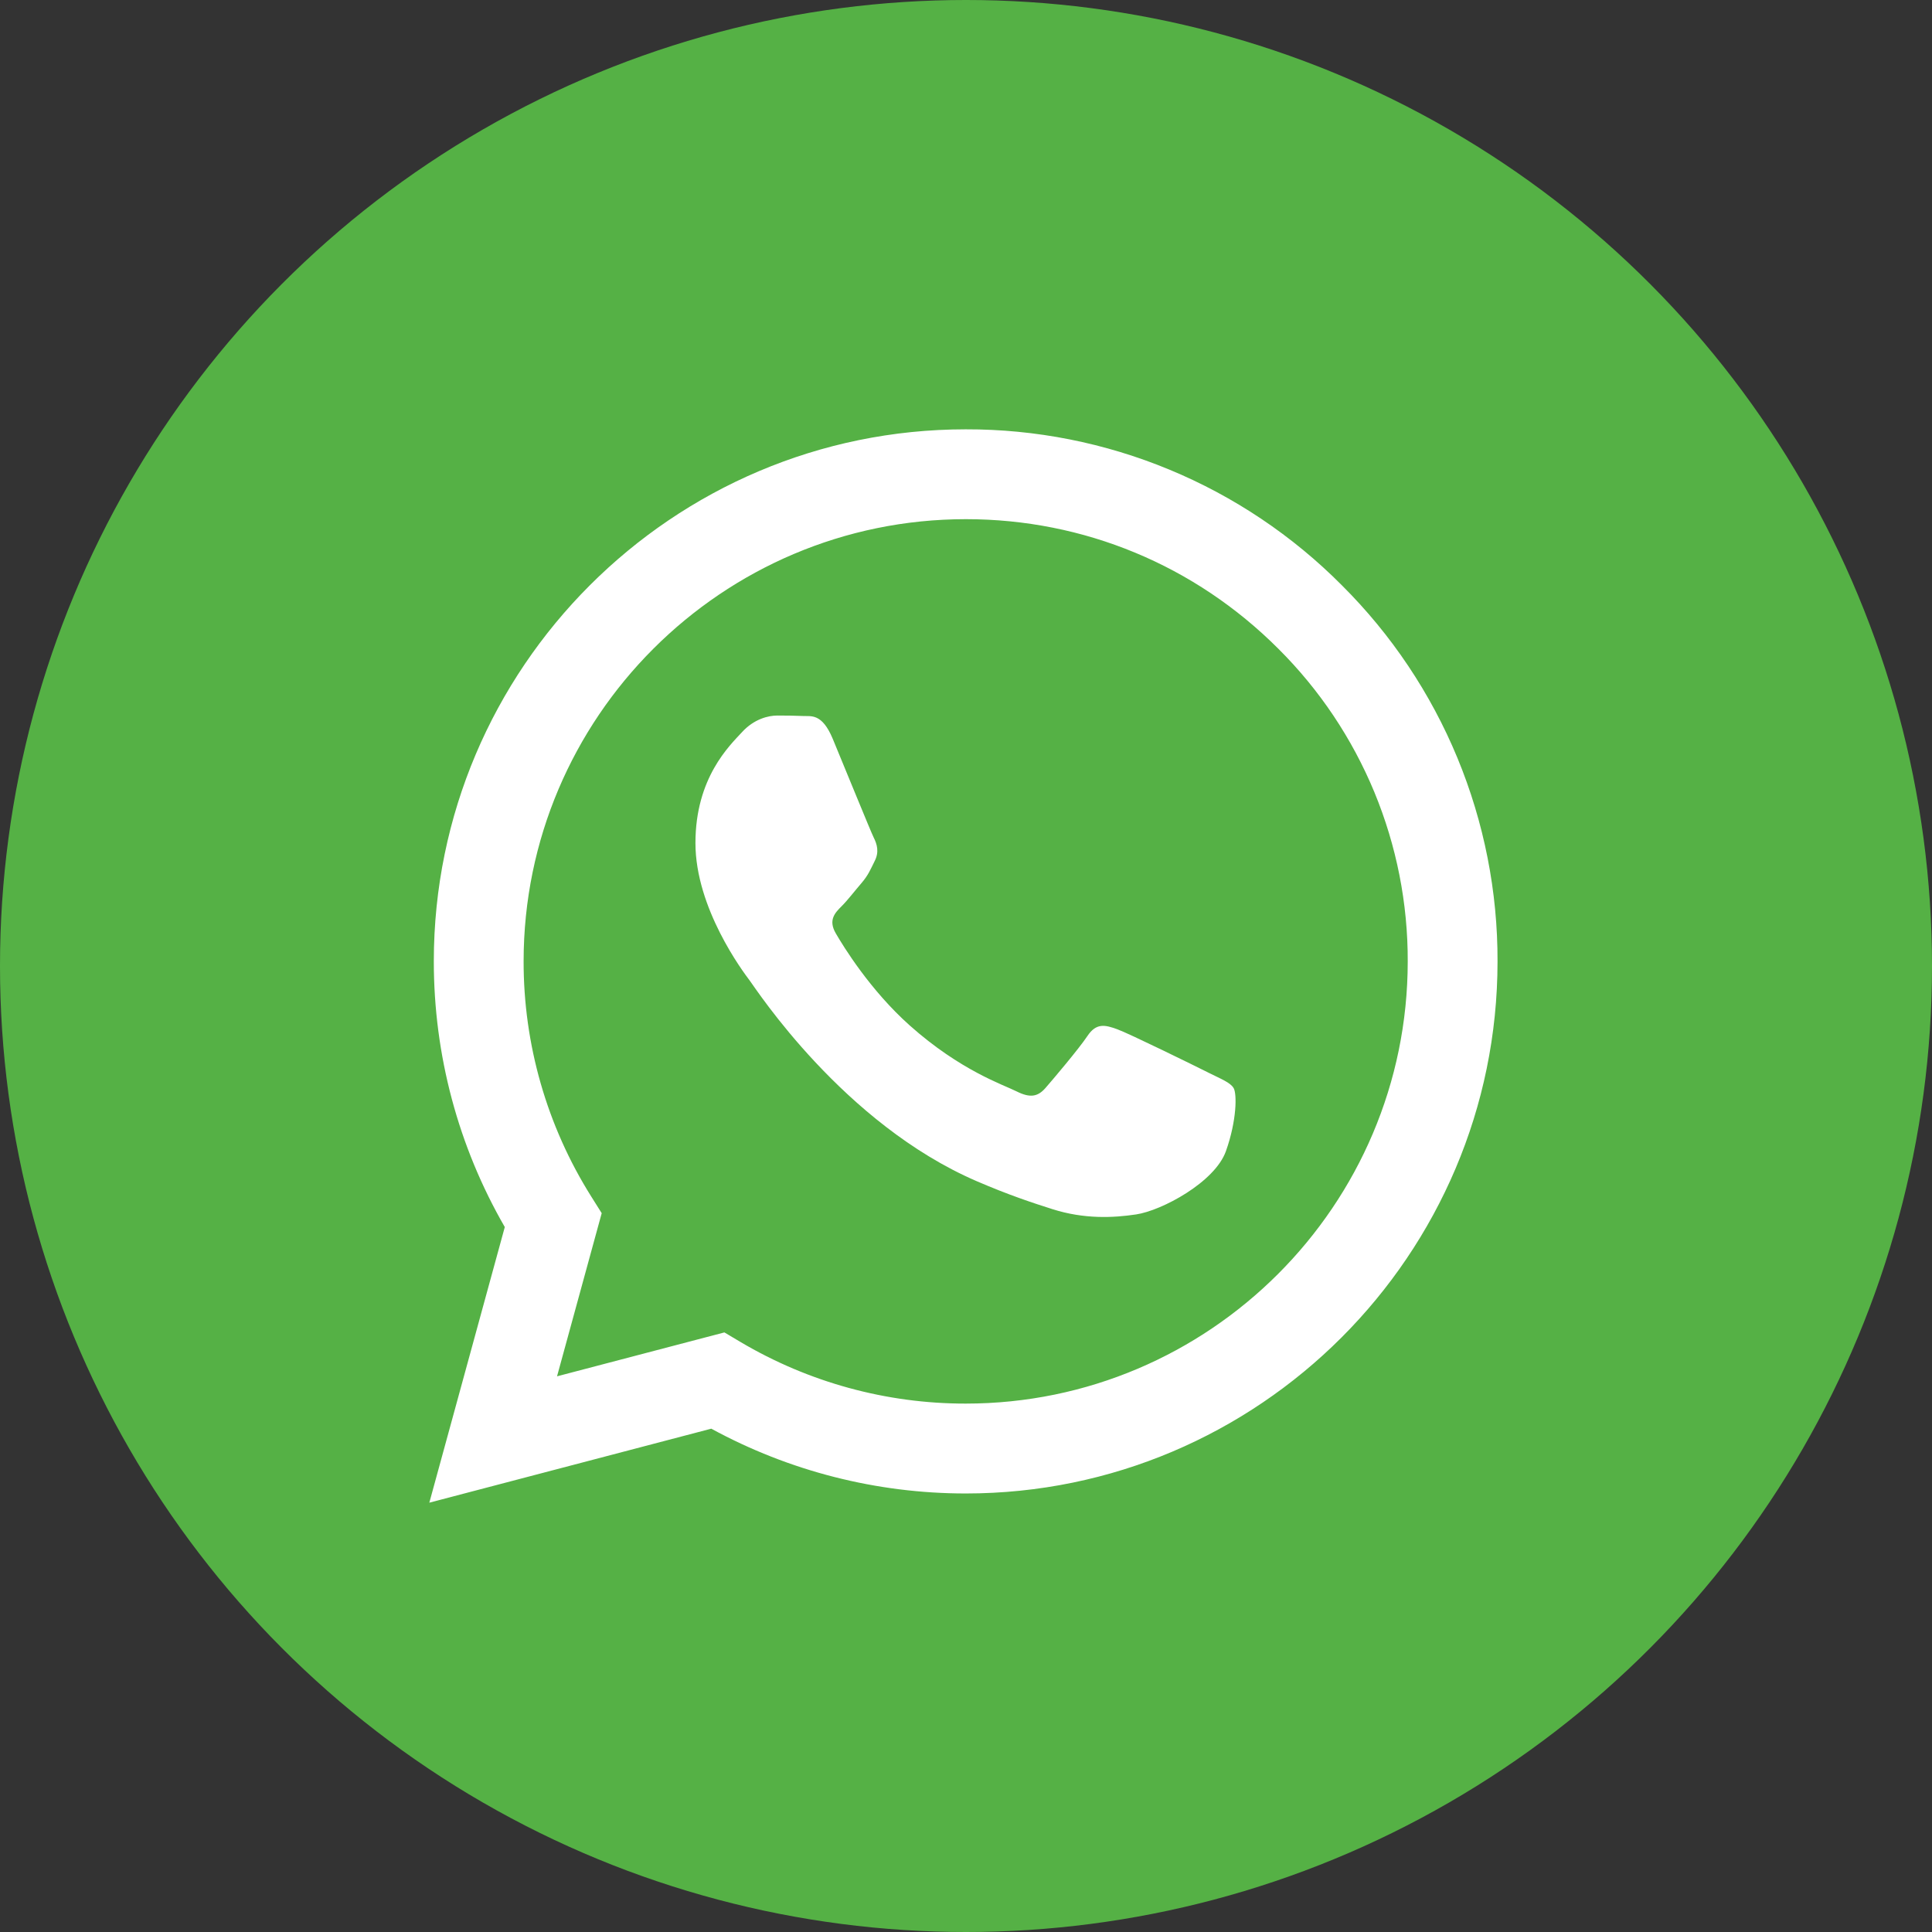
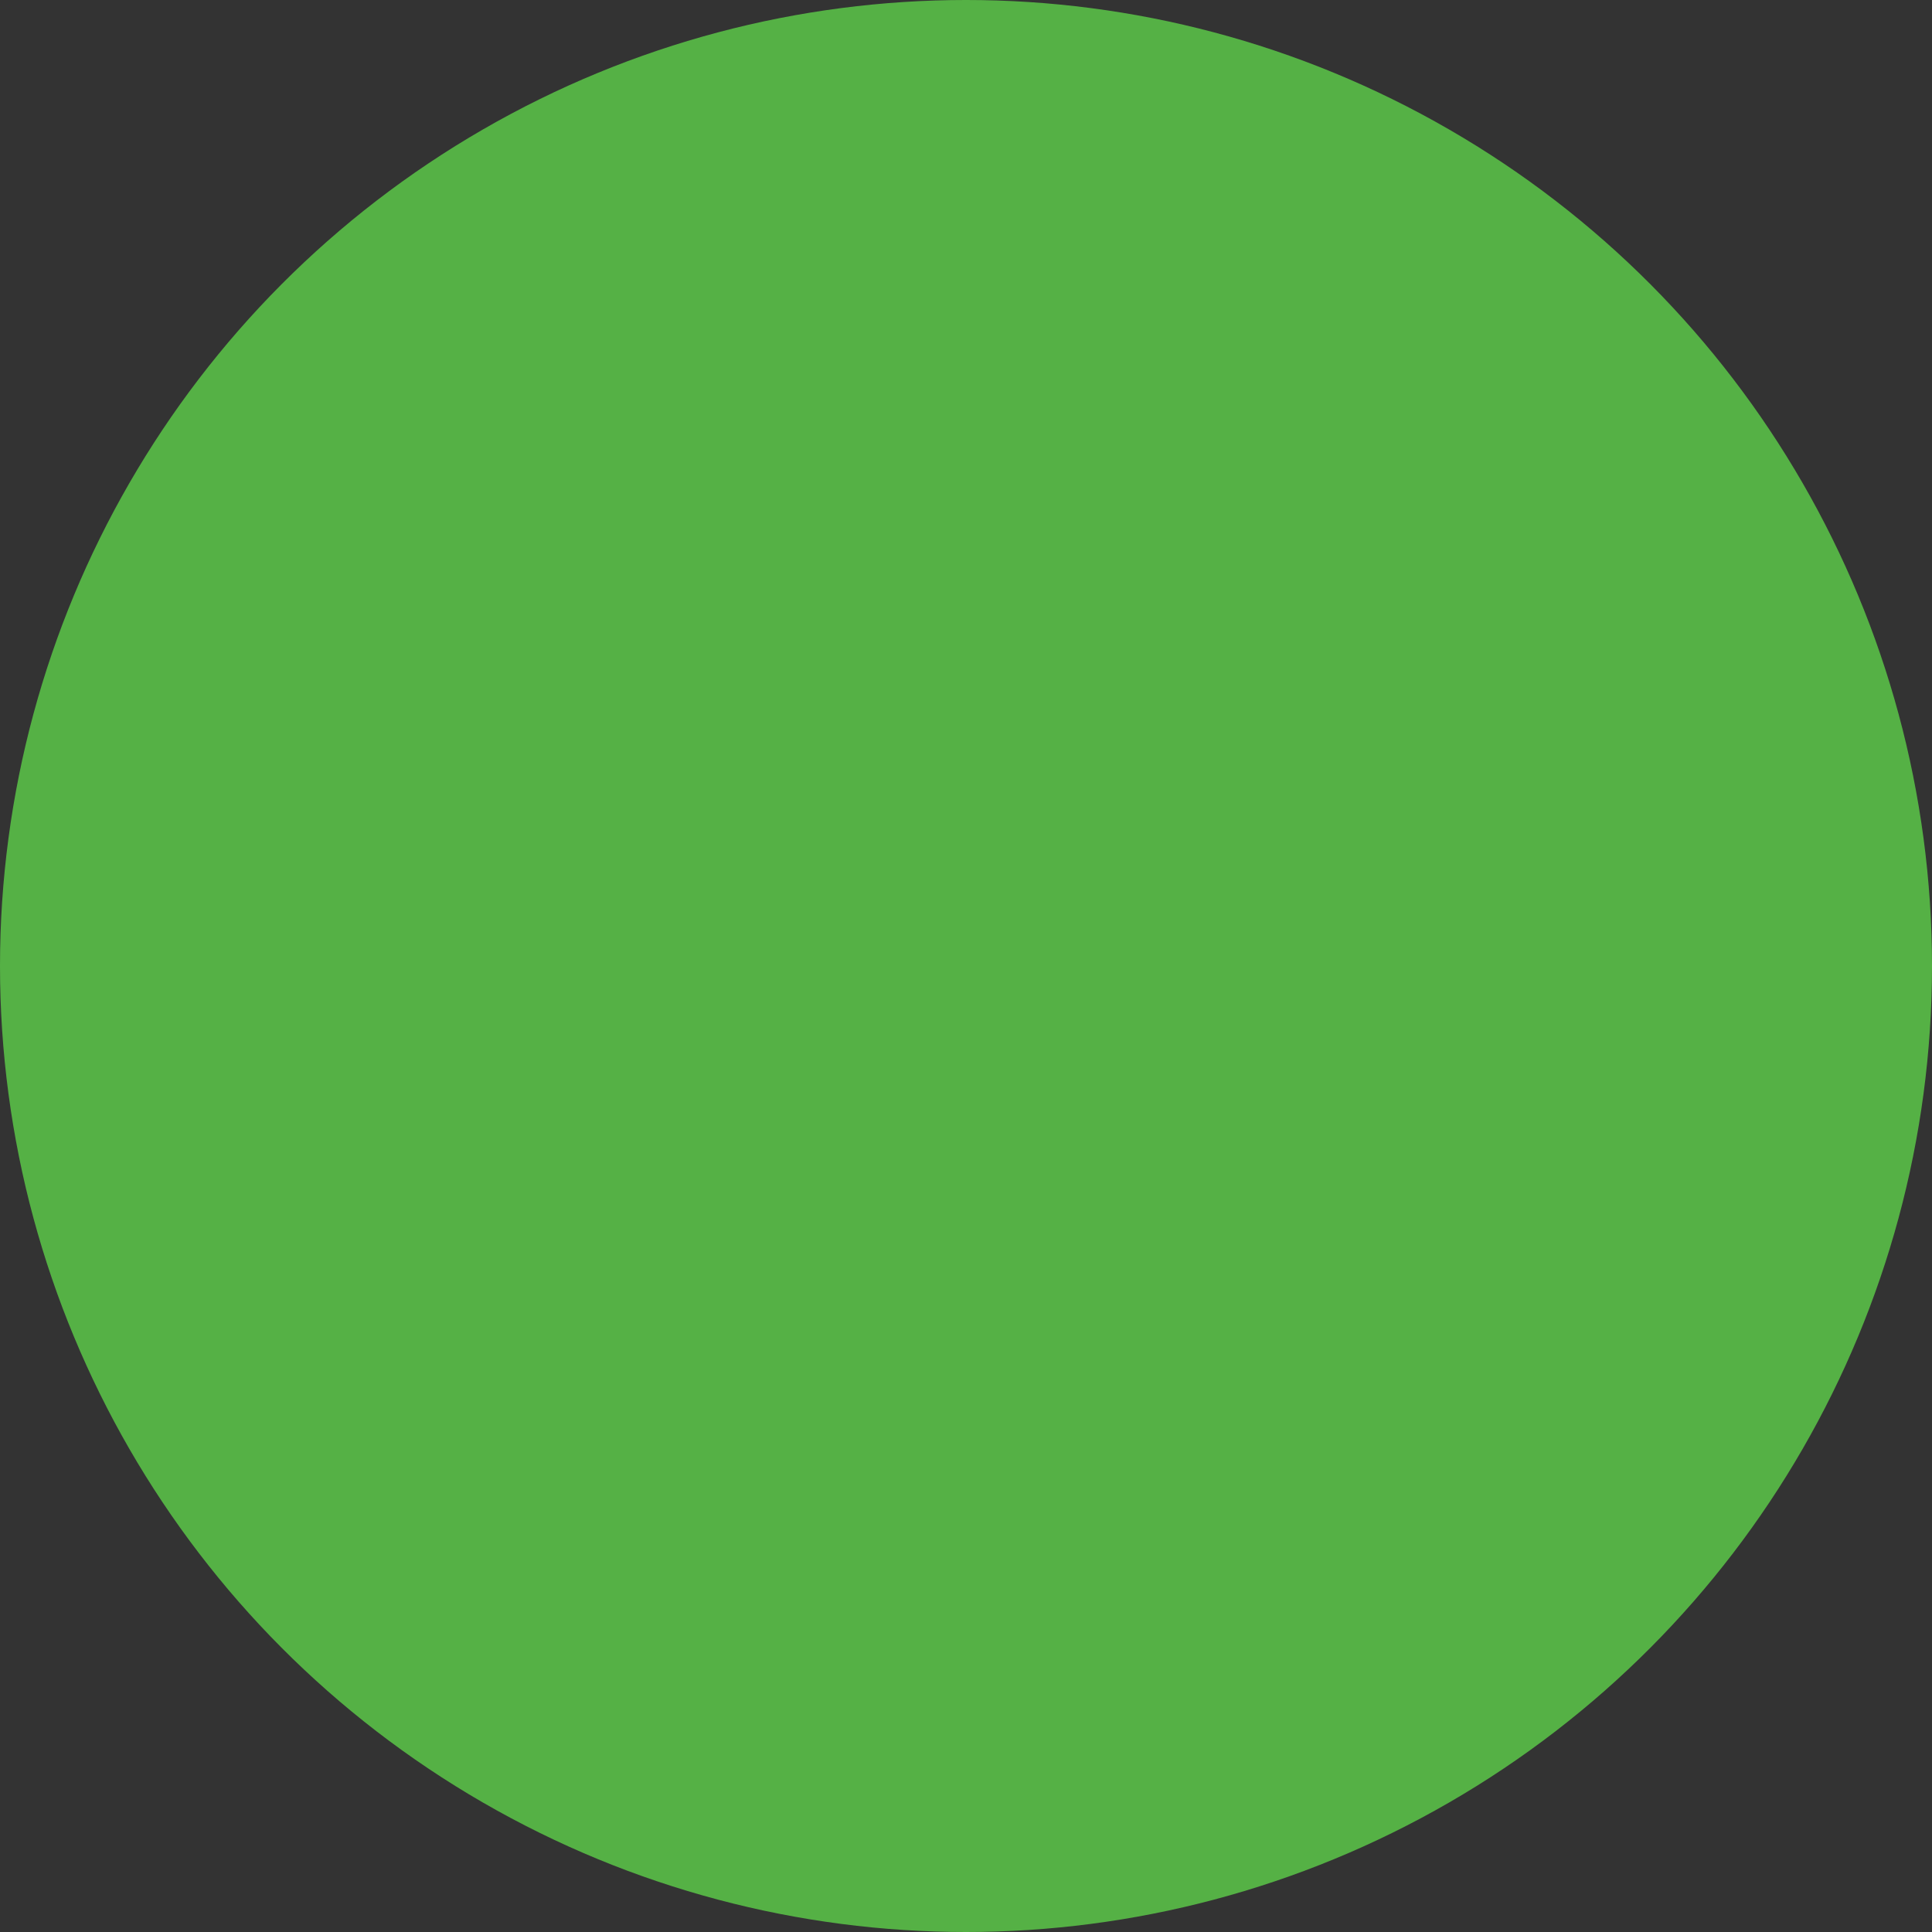
<svg xmlns="http://www.w3.org/2000/svg" width="50" height="50" viewBox="0 0 50 50" fill="none">
  <rect x="0" y="0" width="50" height="50" fill="#333333" stroke="none" />
  <circle cx="25" cy="25" r="25" fill="#55B145" />
  <g clip-path="url(#clip0_1:18)">
    <path fill-rule="evenodd" clip-rule="evenodd" d="M31.268 27.757C30.923 27.584 29.232 26.753 28.917 26.638C28.602 26.523 28.373 26.466 28.143 26.811C27.913 27.154 27.255 27.929 27.055 28.159C26.853 28.389 26.653 28.417 26.309 28.245C25.965 28.072 24.857 27.709 23.543 26.538C22.521 25.626 21.83 24.5 21.63 24.155C21.43 23.811 21.608 23.625 21.78 23.454C21.935 23.3 22.124 23.052 22.297 22.852C22.469 22.651 22.526 22.507 22.64 22.277C22.756 22.047 22.698 21.847 22.611 21.675C22.526 21.502 21.838 19.809 21.551 19.12C21.272 18.45 20.989 18.542 20.778 18.53C20.577 18.521 20.348 18.518 20.118 18.518C19.889 18.518 19.517 18.604 19.202 18.949C18.886 19.293 17.998 20.125 17.998 21.818C17.998 23.51 19.229 25.146 19.402 25.376C19.574 25.605 21.827 29.08 25.277 30.569C26.099 30.924 26.739 31.135 27.238 31.293C28.062 31.555 28.812 31.518 29.404 31.429C30.064 31.331 31.439 30.597 31.726 29.794C32.012 28.991 32.012 28.302 31.926 28.159C31.84 28.015 31.611 27.929 31.267 27.757H31.268ZM24.992 36.325H24.988C22.938 36.326 20.927 35.775 19.163 34.73L18.747 34.483L14.416 35.619L15.572 31.397L15.3 30.964C14.154 29.14 13.548 27.03 13.551 24.876C13.553 18.568 18.685 13.436 24.997 13.436C28.052 13.436 30.925 14.629 33.085 16.791C34.15 17.851 34.994 19.113 35.569 20.502C36.143 21.892 36.437 23.381 36.432 24.884C36.43 31.192 31.298 36.325 24.992 36.325V36.325ZM34.728 15.148C33.453 13.864 31.936 12.847 30.264 12.154C28.593 11.461 26.8 11.106 24.991 11.111C17.405 11.111 11.229 17.286 11.227 24.875C11.226 27.301 11.859 29.669 13.064 31.756L11.111 38.889L18.408 36.974C20.426 38.074 22.688 38.65 24.986 38.651H24.992C32.578 38.651 38.754 32.476 38.756 24.885C38.762 23.077 38.408 21.285 37.717 19.613C37.026 17.942 36.01 16.424 34.728 15.148" fill="white" />
  </g>
  <defs>
    <clipPath id="clip0_1:18">
-       <rect width="27.778" height="27.778" fill="white" transform="translate(11.111 11.111)" />
-     </clipPath>
+       </clipPath>
  </defs>
</svg>